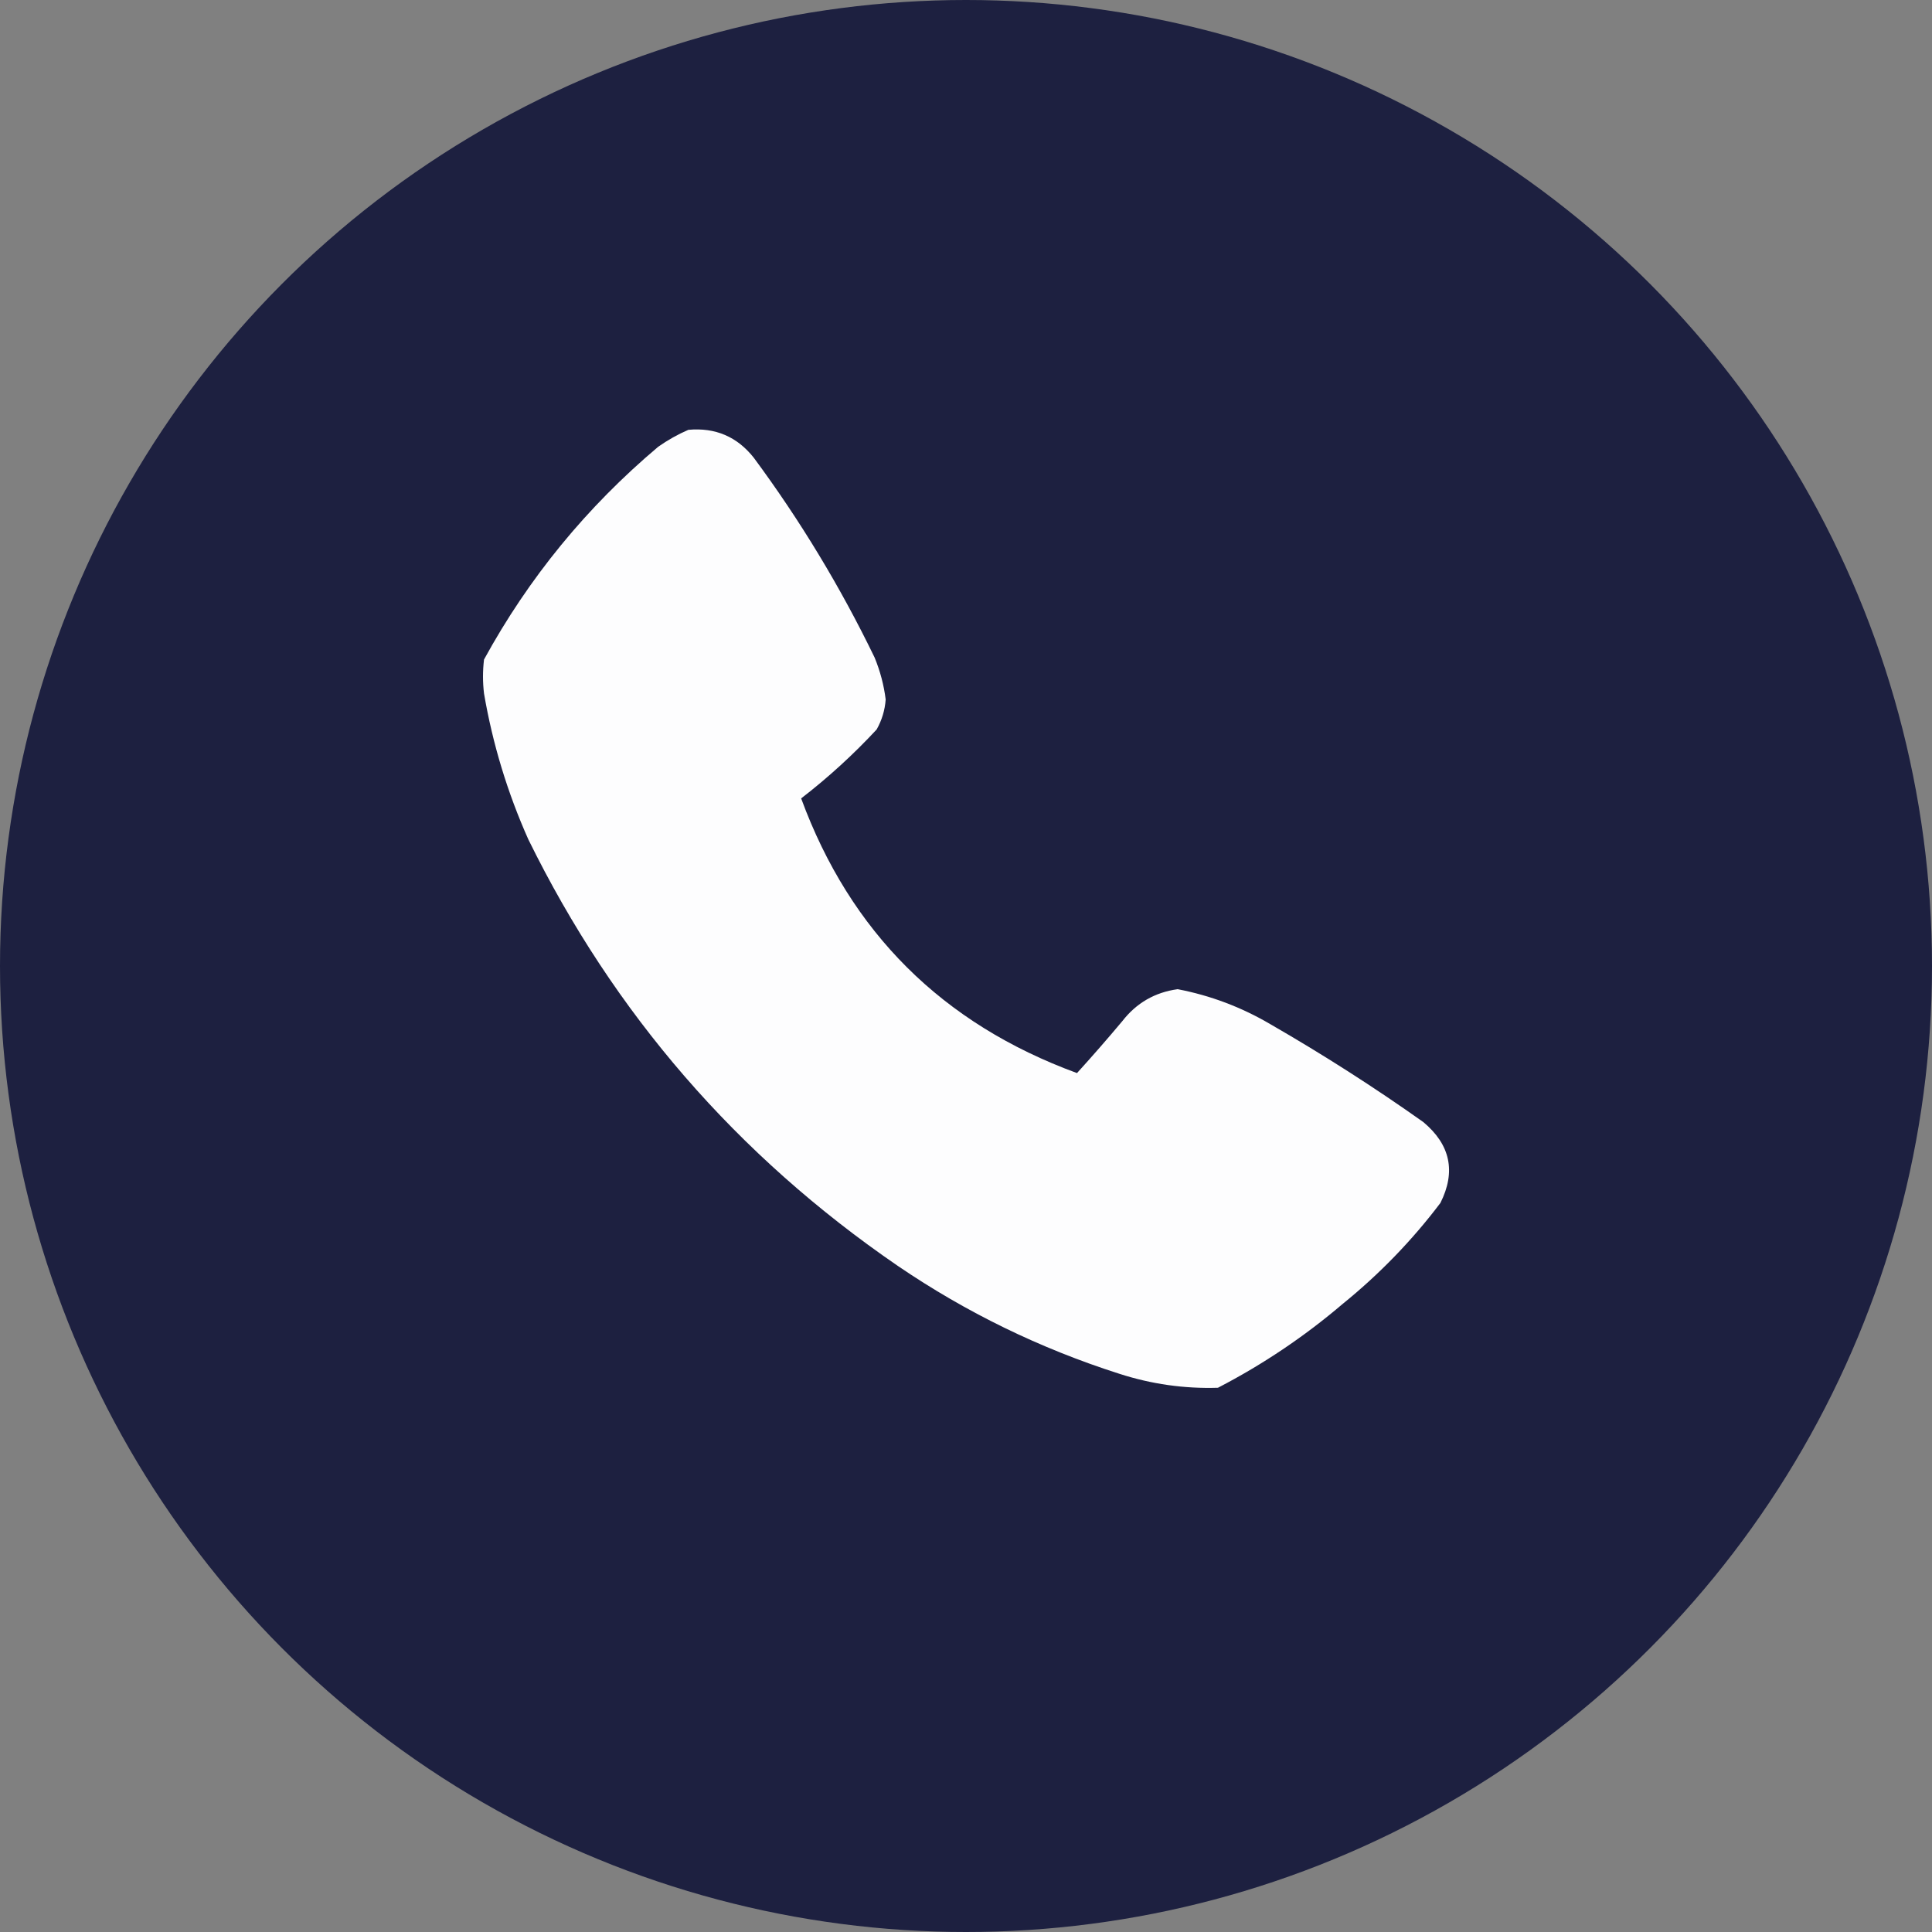
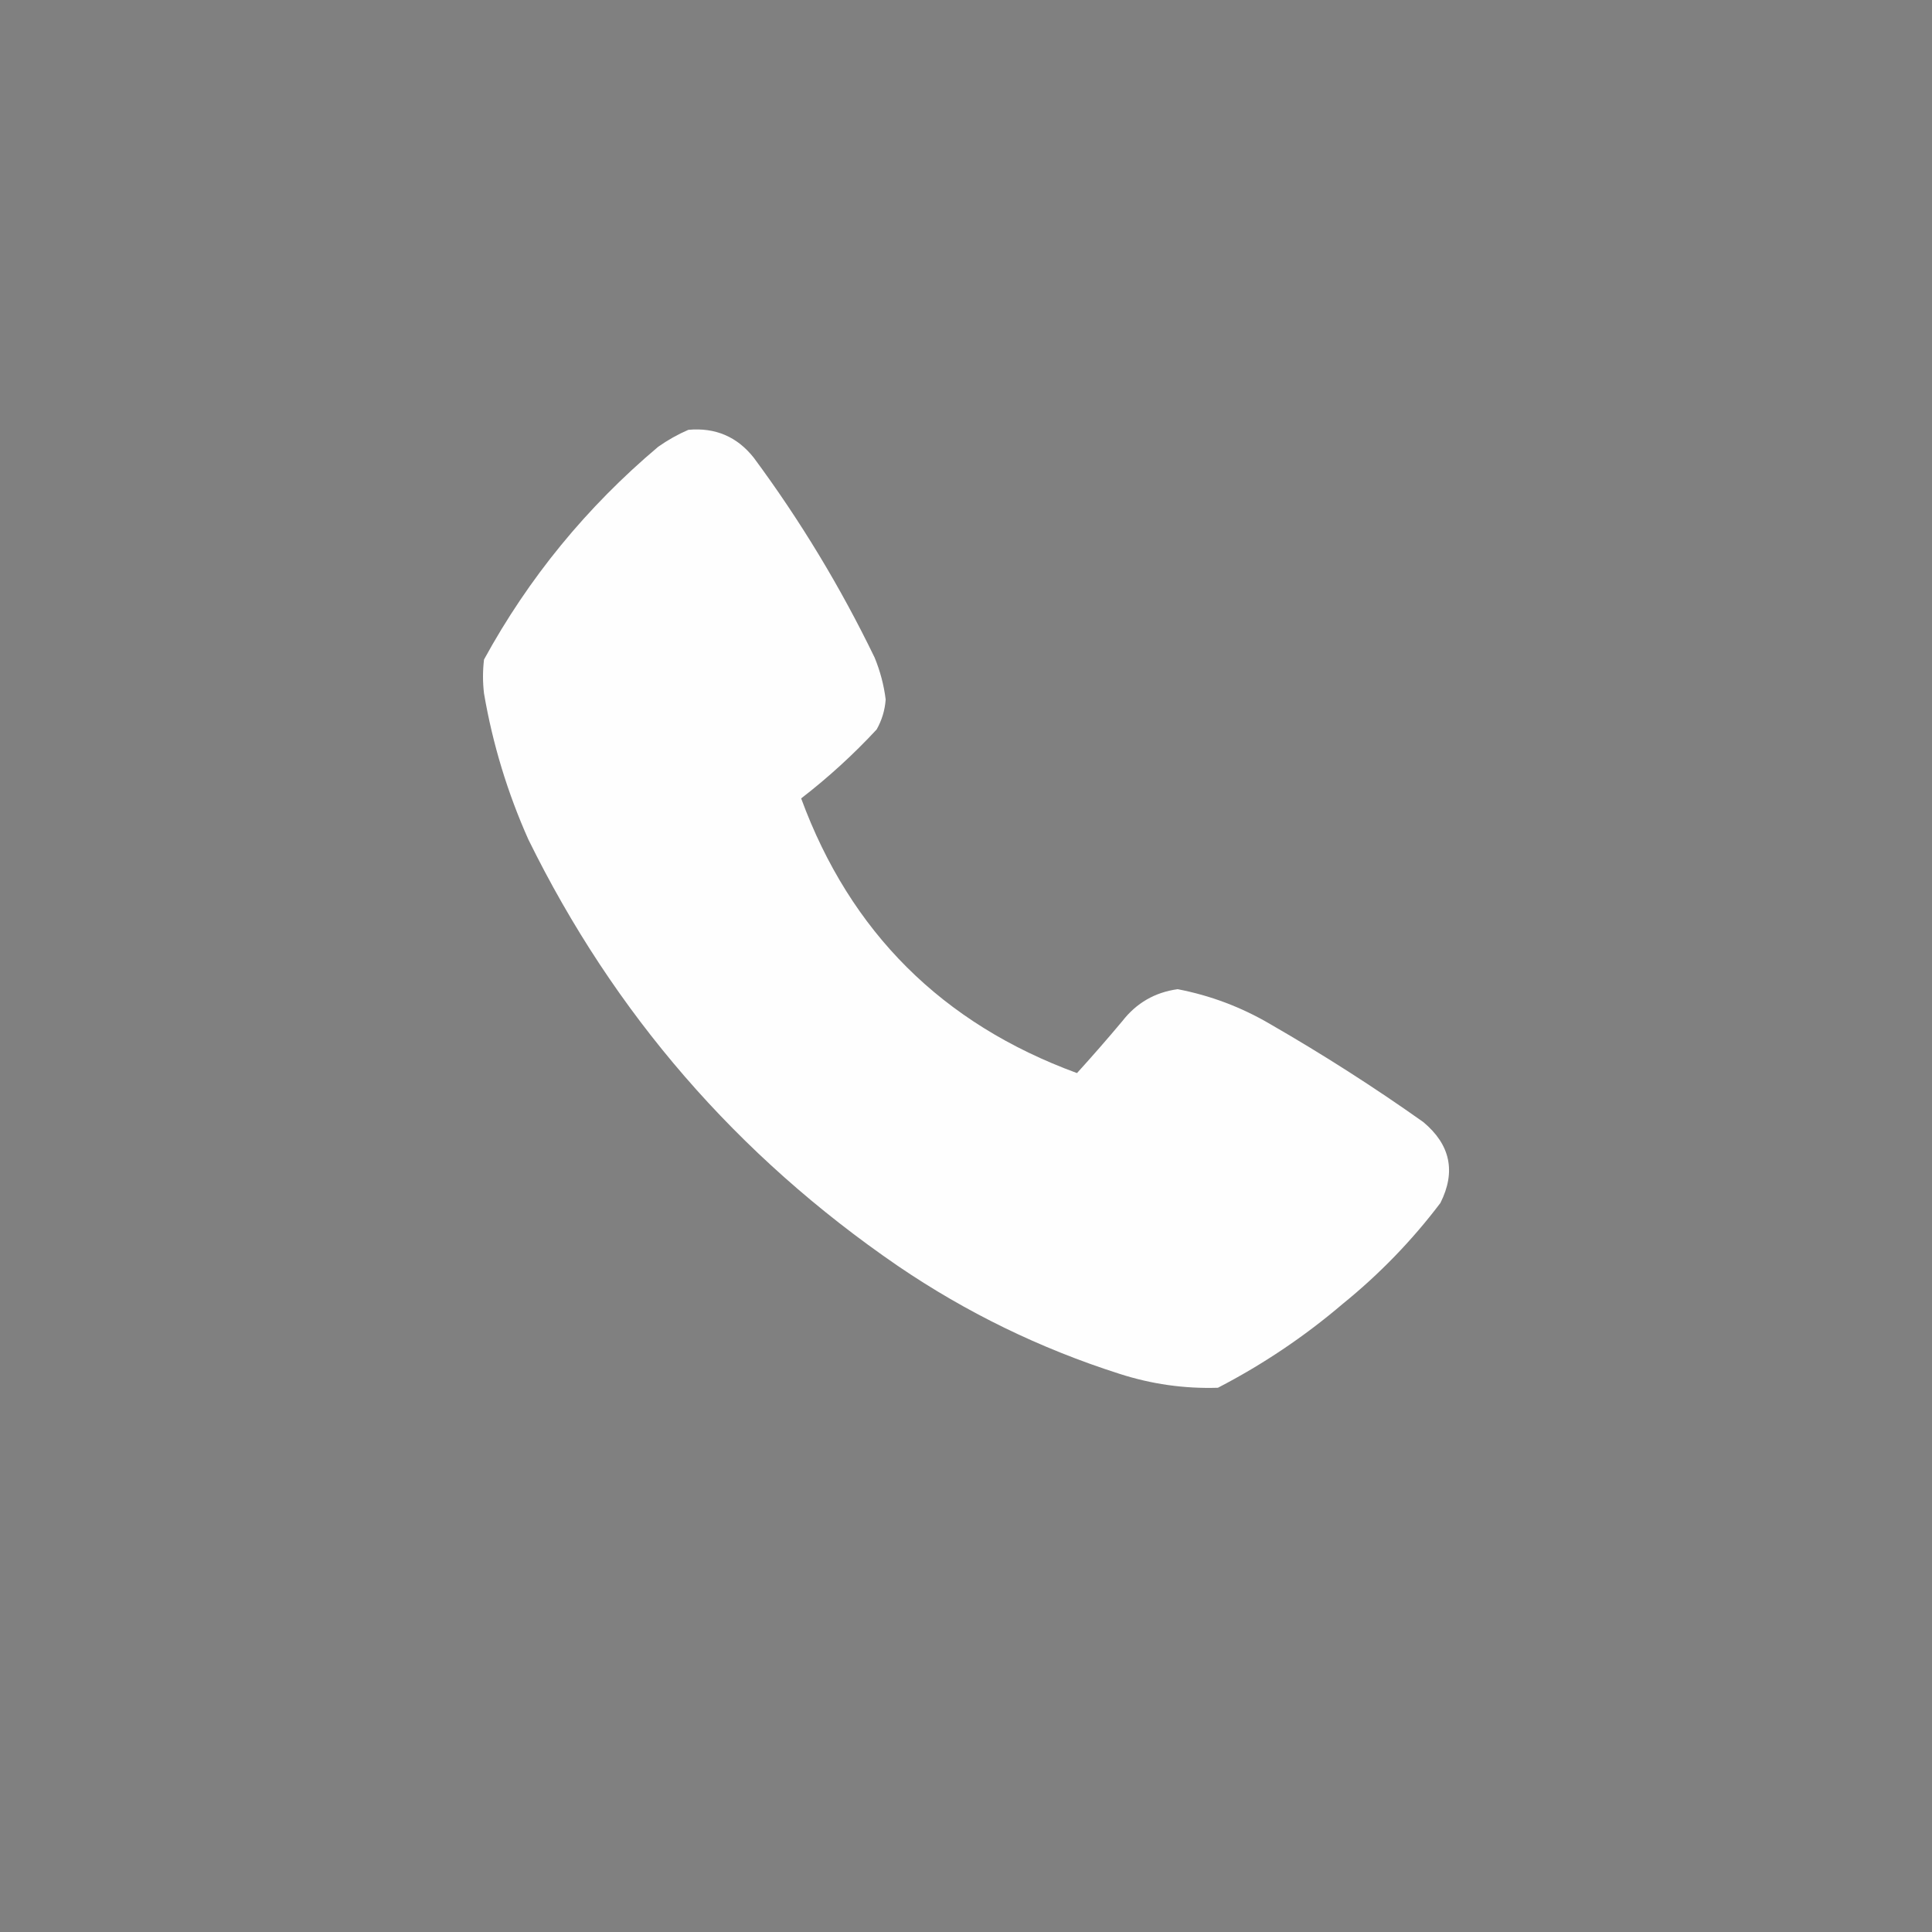
<svg xmlns="http://www.w3.org/2000/svg" width="40" height="40" viewBox="0 0 40 40" fill="none">
  <rect x="0" y="0" width="40" height="40" fill="#808080" stroke="none" />
-   <circle cx="20" cy="20" r="20" fill="#1D2040" />
  <path opacity="0.989" fill-rule="evenodd" clip-rule="evenodd" d="M14.252 8.899C14.81 8.848 15.262 9.041 15.607 9.478C16.567 10.775 17.401 12.154 18.108 13.614C18.223 13.894 18.3 14.184 18.337 14.482C18.321 14.703 18.259 14.909 18.15 15.103C17.668 15.622 17.147 16.098 16.587 16.53C17.605 19.299 19.509 21.195 22.298 22.217C22.617 21.866 22.93 21.507 23.236 21.142C23.529 20.765 23.911 20.545 24.382 20.48C25.062 20.611 25.701 20.852 26.3 21.204C27.389 21.831 28.445 22.506 29.468 23.231C30.029 23.7 30.147 24.258 29.822 24.906C29.235 25.682 28.561 26.378 27.8 26.995C27.007 27.671 26.146 28.25 25.216 28.732C24.519 28.754 23.838 28.657 23.173 28.442C21.53 27.917 20.002 27.172 18.588 26.209C15.258 23.926 12.708 20.982 10.938 17.378C10.506 16.409 10.2 15.403 10.021 14.358C9.993 14.124 9.993 13.89 10.021 13.655C10.944 11.967 12.146 10.499 13.627 9.25C13.826 9.11 14.034 8.993 14.252 8.899Z" fill="white" />
</svg>